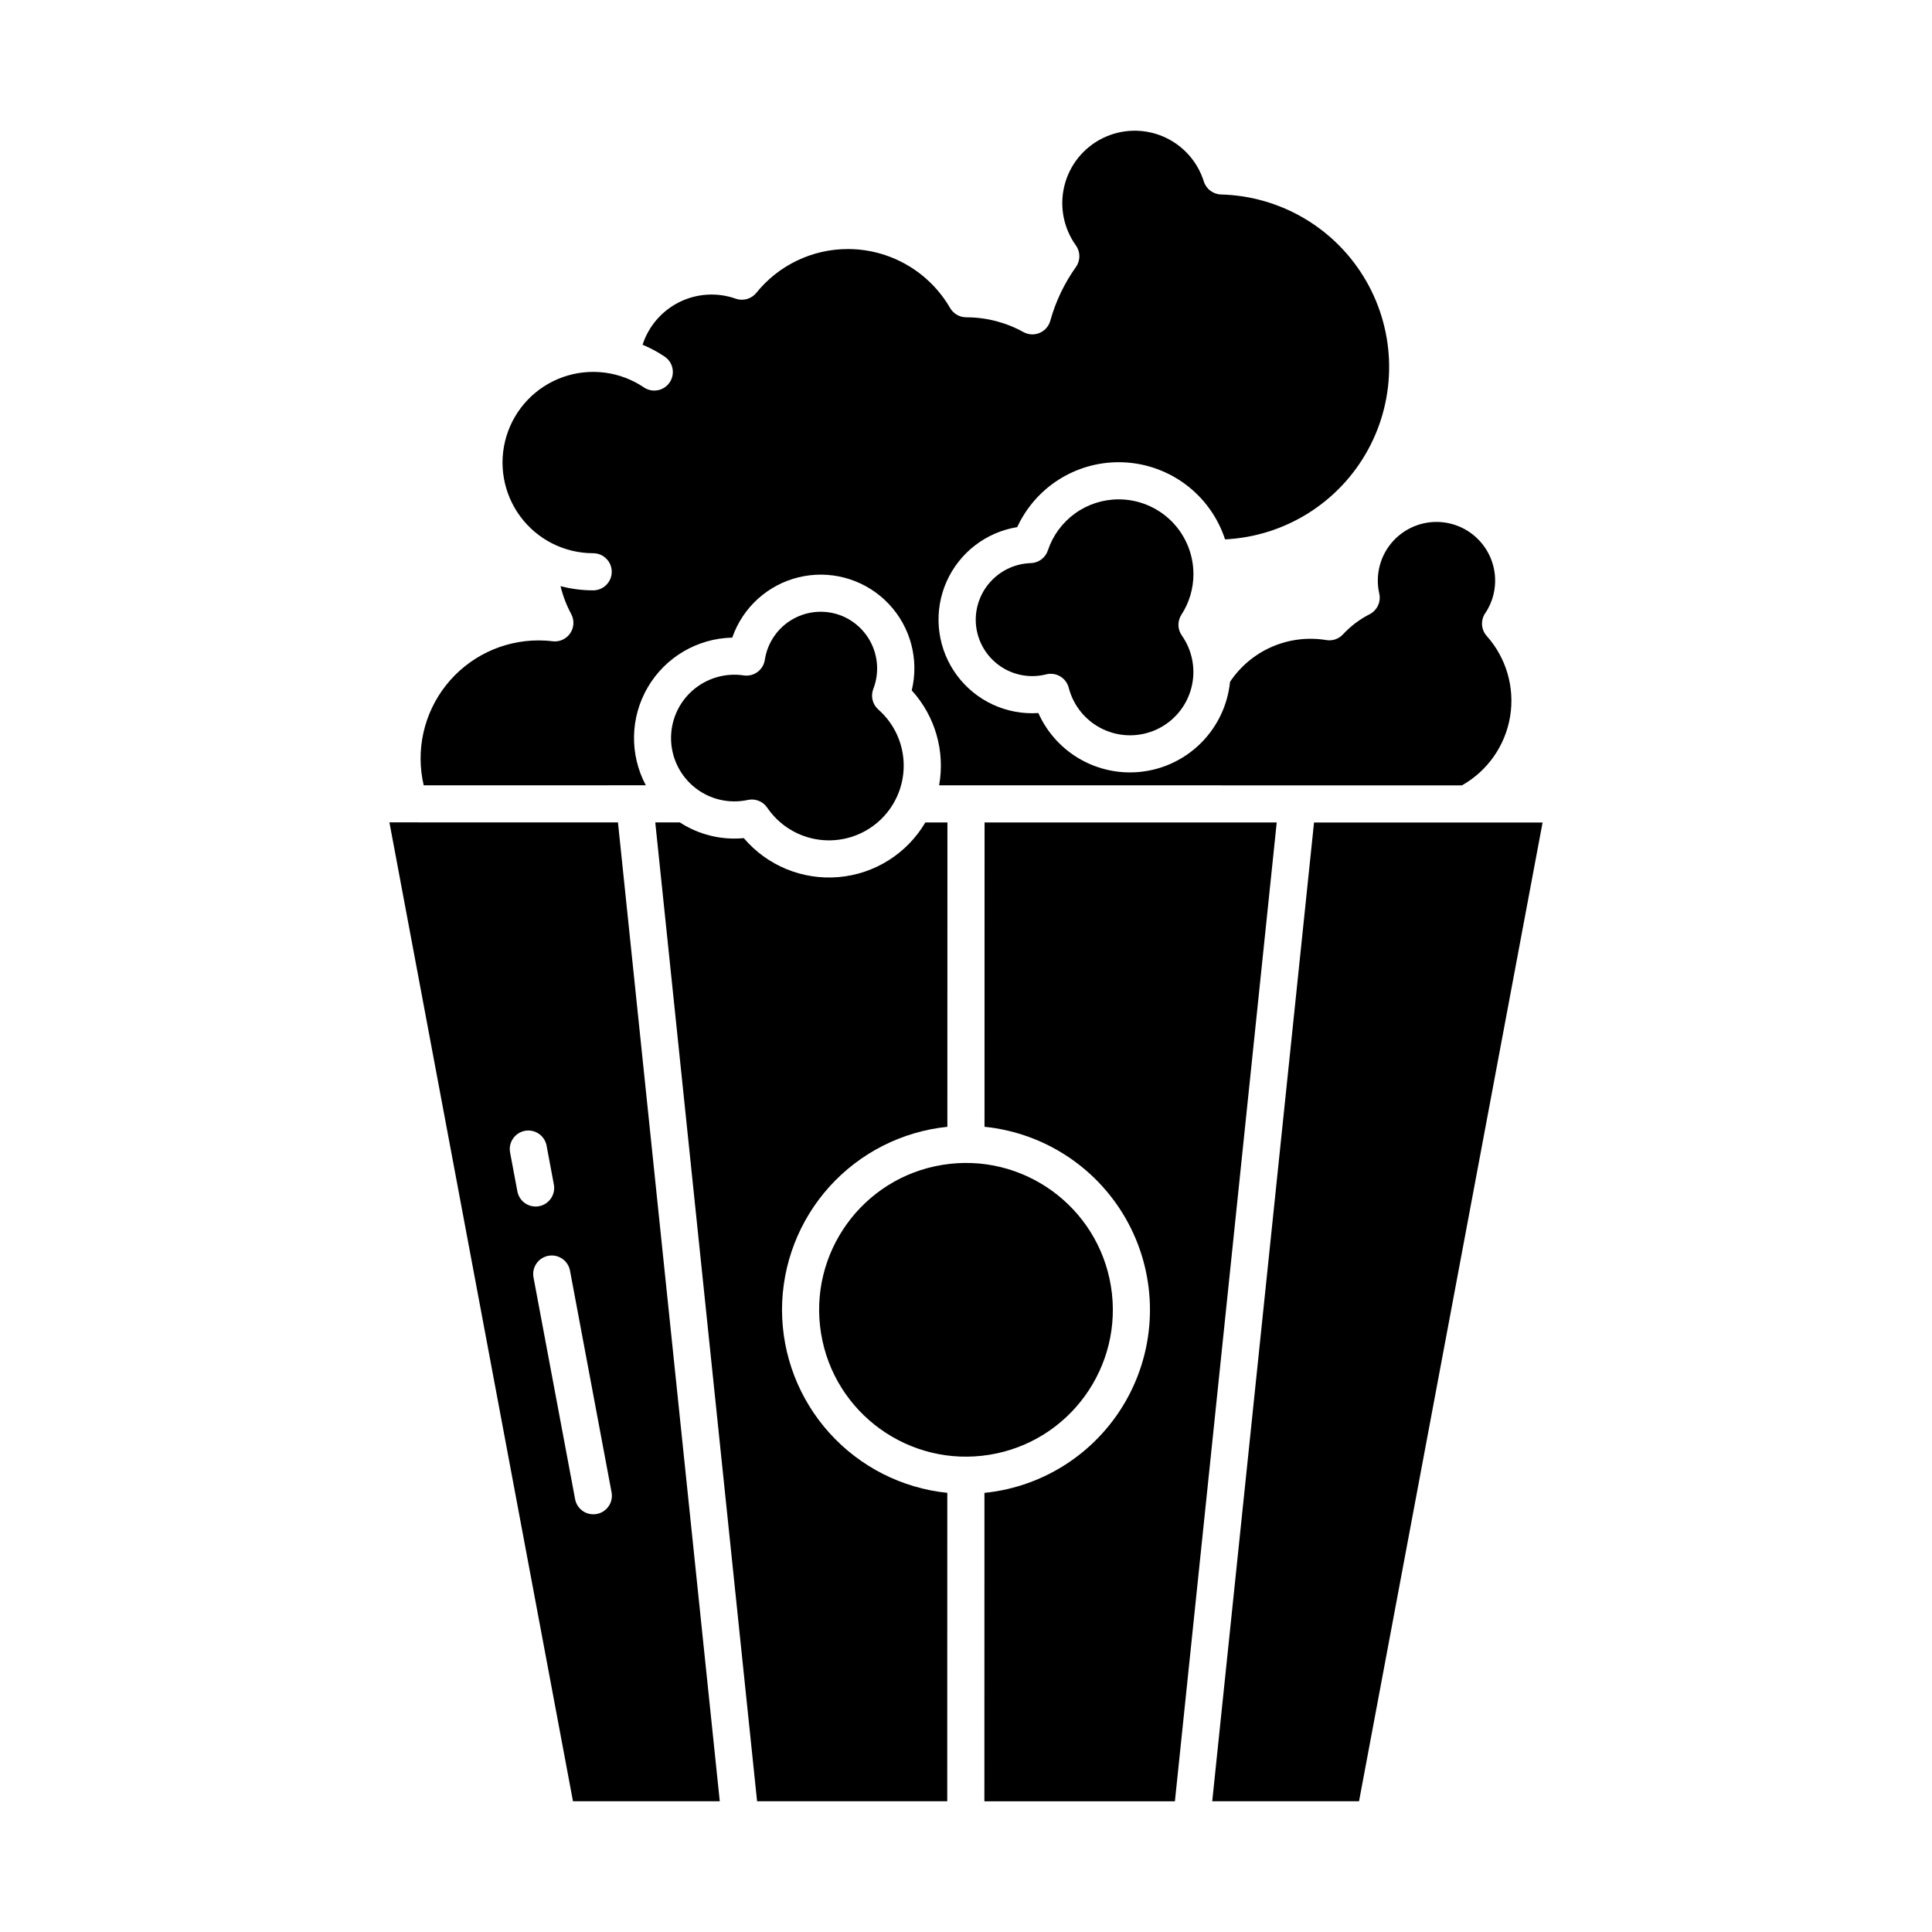
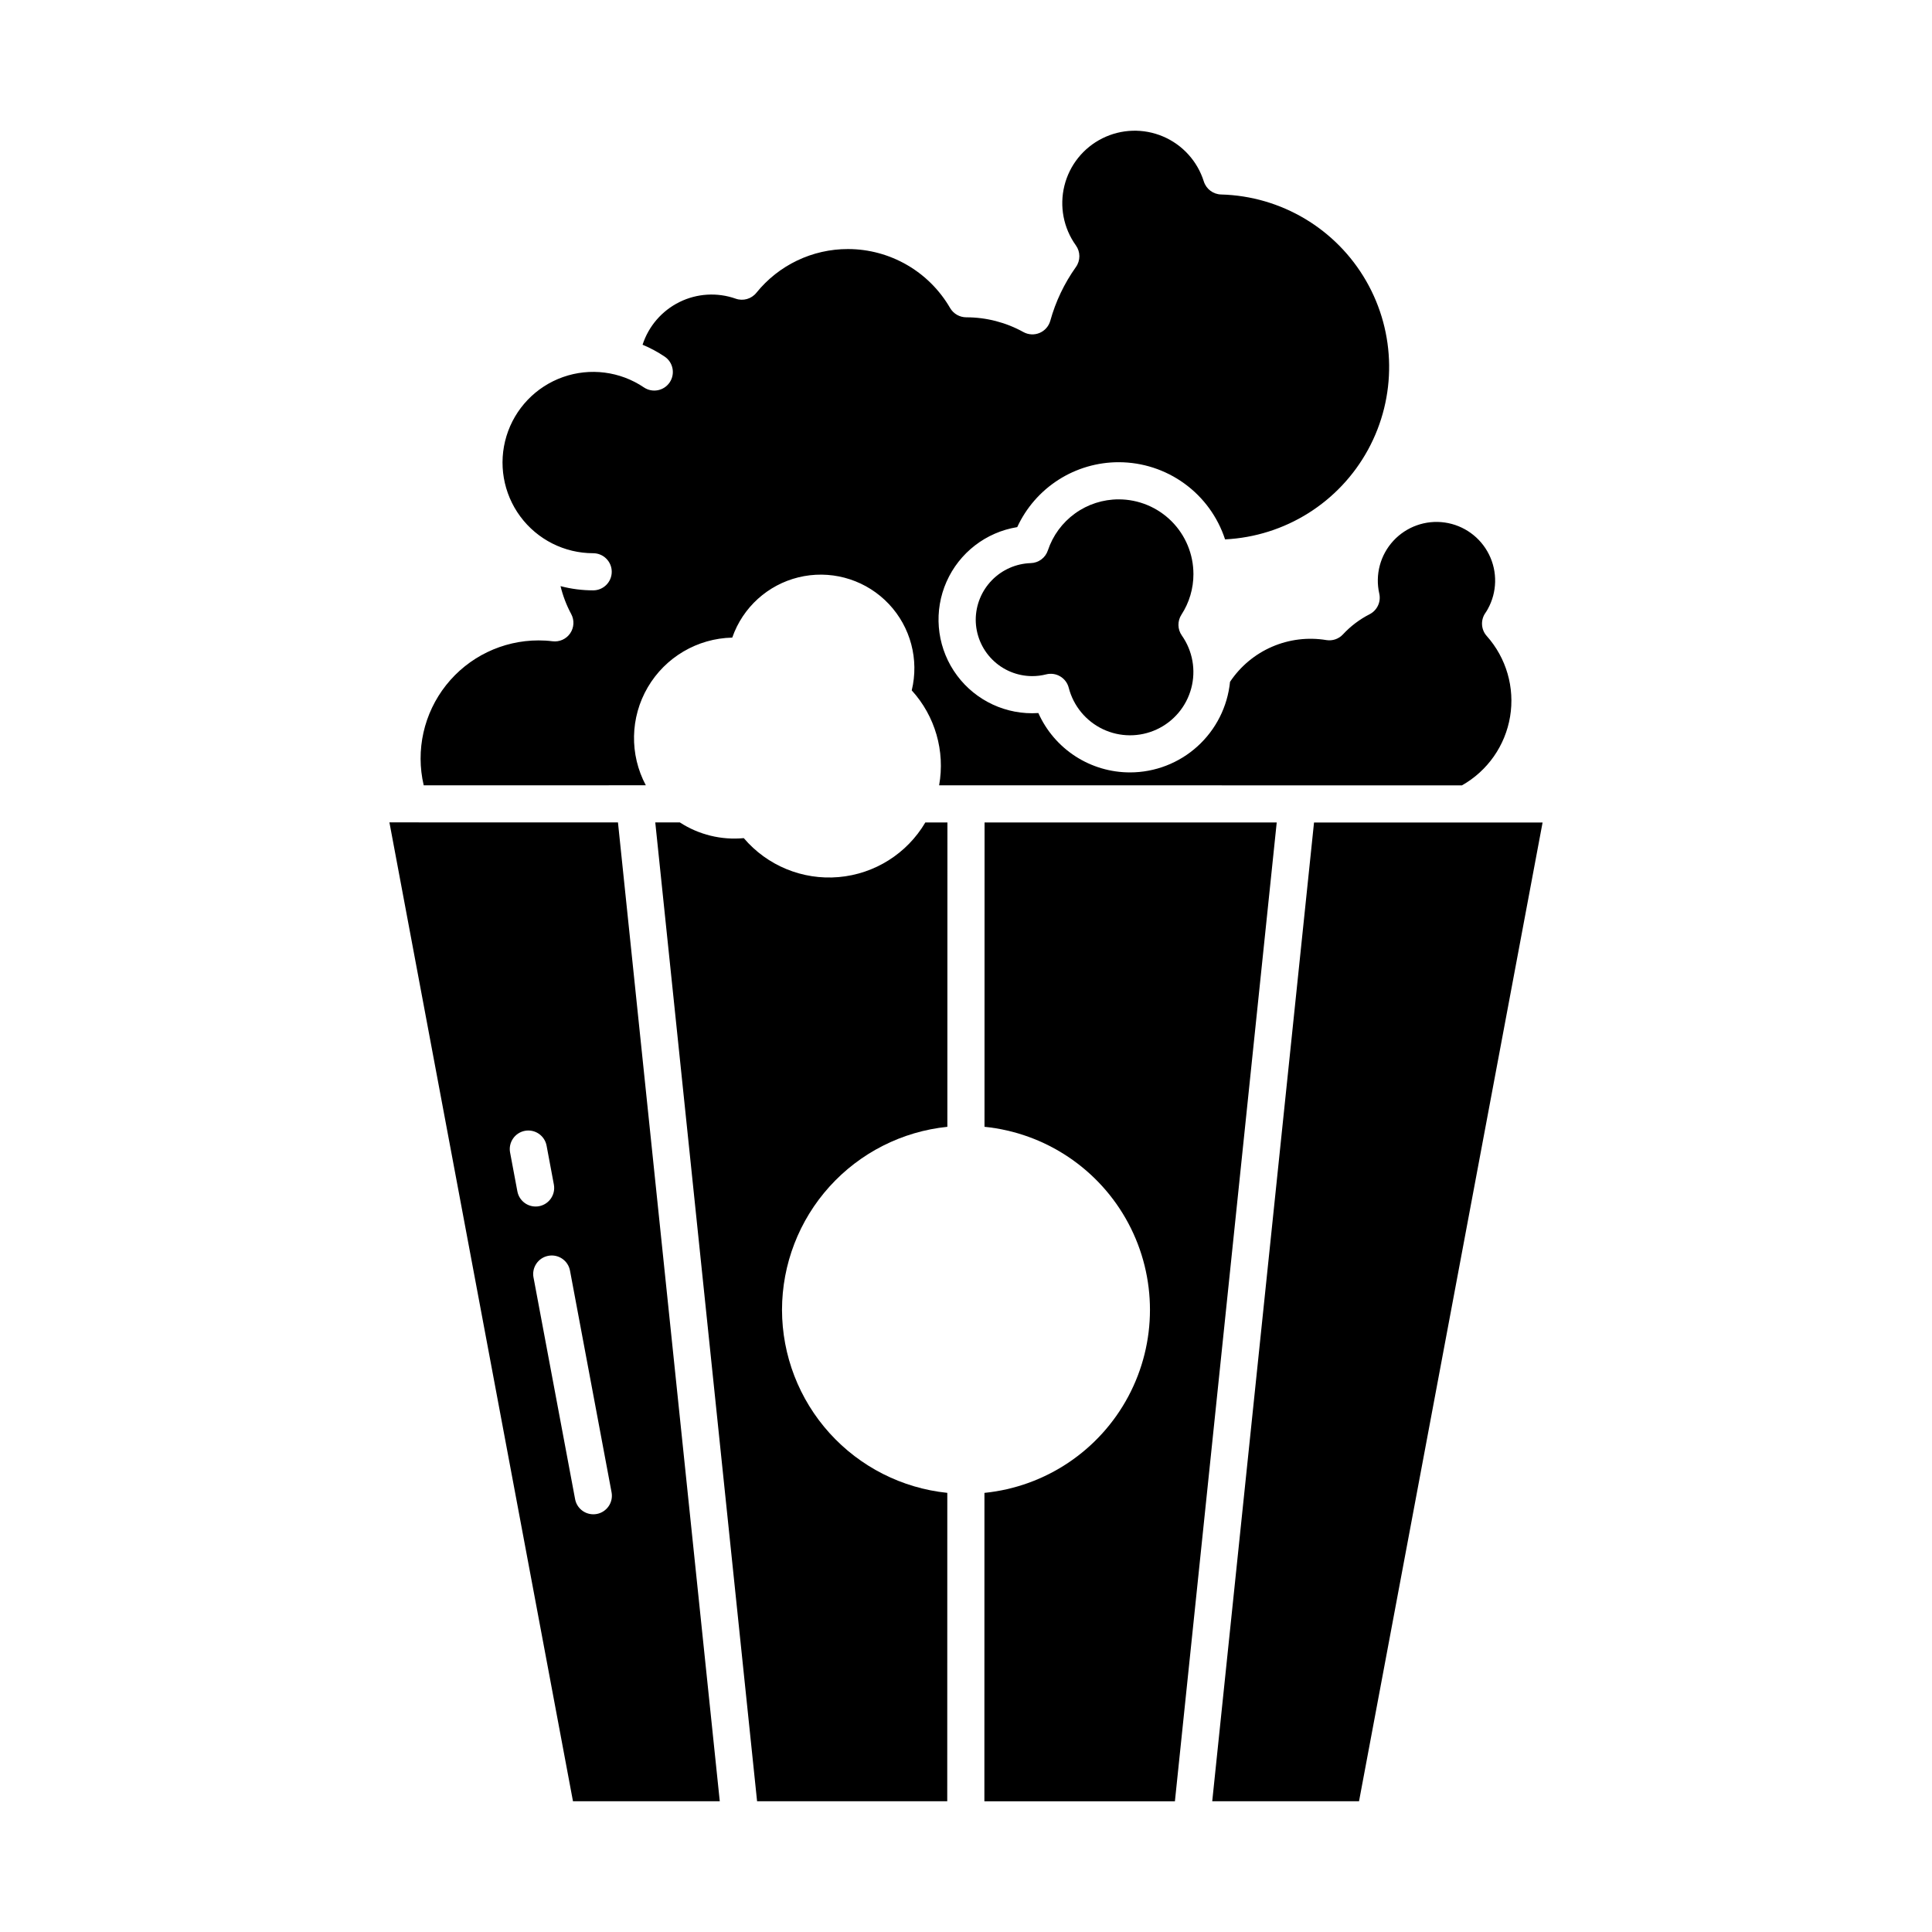
<svg xmlns="http://www.w3.org/2000/svg" fill="#000000" width="800px" height="800px" version="1.1" viewBox="144 144 512 512">
  <g>
-     <path d="m367.32 307.3c-4.258-1.797-9.109-1.523-13.145 0.734-4.031 2.262-6.797 6.258-7.488 10.828-0.195 1.289-0.891 2.449-1.941 3.223-1.047 0.773-2.363 1.098-3.652 0.906-4.926-0.738-9.926 0.754-13.645 4.07-3.719 3.312-5.773 8.109-5.609 13.09 0.168 4.977 2.535 9.625 6.465 12.688 3.934 3.059 9.02 4.215 13.887 3.152 1.965-0.43 3.996 0.379 5.125 2.043 3.195 4.703 8.258 7.805 13.898 8.516 5.641 0.711 11.312-1.039 15.578-4.801 4.262-3.762 6.703-9.172 6.699-14.855-0.004-5.688-2.449-11.094-6.715-14.852-1.559-1.367-2.09-3.562-1.332-5.492 1.395-3.637 1.332-7.672-0.184-11.262-1.516-3.59-4.359-6.449-7.941-7.988z" />
    <path d="m460.27 296.14c0-5.25-2.086-10.289-5.797-14-3.715-3.715-8.75-5.801-14-5.805-4.156-0.004-8.207 1.301-11.574 3.727-3.371 2.43-5.891 5.859-7.203 9.801-0.652 1.969-2.469 3.312-4.539 3.367-3.894 0.125-7.586 1.754-10.305 4.543-2.719 2.793-4.25 6.527-4.273 10.422 0 3.973 1.578 7.781 4.387 10.59s6.617 4.387 10.586 4.391c1.246 0 2.488-0.156 3.695-0.465 1.266-0.32 2.602-0.129 3.723 0.539 1.121 0.664 1.934 1.746 2.254 3.012 1.242 4.82 4.559 8.844 9.059 10.98 4.496 2.133 9.711 2.16 14.234 0.07 4.519-2.086 7.879-6.074 9.168-10.883 1.293-4.812 0.379-9.945-2.488-14.016-1.156-1.645-1.199-3.824-0.109-5.512 2.082-3.203 3.188-6.941 3.184-10.762z" />
    <path d="m315.15 352.11c-4.352-8.16-4.156-17.988 0.512-25.969 4.672-7.981 13.148-12.965 22.391-13.168 0.18-0.512 0.375-1.02 0.586-1.52 3.262-7.731 10.211-13.289 18.469-14.777 8.262-1.484 16.711 1.305 22.465 7.414 5.754 6.109 8.027 14.715 6.047 22.867 6.199 6.801 8.883 16.102 7.258 25.16h7.125l131.43 0.012h-0.004c6.793-3.832 11.484-10.531 12.762-18.223s-1-15.547-6.191-21.363c-1.527-1.711-1.672-4.254-0.344-6.125 0.227-0.324 0.434-0.66 0.621-1.008 2.481-4.473 2.606-9.883 0.328-14.465-2.277-4.586-6.664-7.754-11.73-8.477-5.062-0.719-10.16 1.098-13.629 4.859-3.465 3.766-4.859 8.992-3.723 13.984 0.496 2.191-0.559 4.441-2.559 5.465-2.648 1.352-5.039 3.156-7.062 5.34-1.121 1.211-2.773 1.777-4.402 1.512-4.867-0.809-9.867-0.195-14.395 1.766-4.527 1.961-8.395 5.188-11.133 9.293-0.66 6.574-3.734 12.668-8.629 17.102-4.894 4.438-11.262 6.898-17.867 6.906-5.141 0.004-10.168-1.48-14.48-4.269-4.312-2.793-7.723-6.773-9.82-11.465-0.539 0.035-1.078 0.055-1.617 0.055h-0.008c-8.398 0.004-16.227-4.242-20.809-11.277-4.582-7.035-5.297-15.91-1.898-23.59 3.398-7.676 10.445-13.117 18.734-14.461 2.367-5.137 6.164-9.492 10.93-12.539 4.769-3.047 10.312-4.664 15.973-4.66 6.25 0.004 12.344 1.984 17.402 5.656 5.062 3.672 8.832 8.848 10.773 14.793 15.91-0.785 30.262-9.789 37.891-23.77s7.438-30.926-0.508-44.727c-7.945-13.805-22.5-22.48-38.422-22.902-2.113-0.051-3.957-1.438-4.594-3.453-1.684-5.363-5.633-9.723-10.809-11.922-5.172-2.199-11.051-2.016-16.082 0.496-5.031 2.512-8.707 7.102-10.055 12.559-1.352 5.457-0.242 11.234 3.035 15.801 1.234 1.711 1.242 4.016 0.02 5.734-3.078 4.32-5.379 9.145-6.797 14.258-0.406 1.449-1.453 2.637-2.844 3.219-1.391 0.582-2.969 0.492-4.289-0.238-4.625-2.562-9.828-3.906-15.117-3.906-1.766 0.004-3.402-0.934-4.297-2.457-5.59-9.656-15.895-15.613-27.051-15.633-9.445-0.016-18.383 4.254-24.305 11.609-1.316 1.621-3.508 2.238-5.477 1.539-4.887-1.719-10.262-1.395-14.906 0.906s-8.164 6.375-9.762 11.305c2.051 0.855 4.016 1.91 5.859 3.152 2.25 1.52 2.84 4.578 1.32 6.828-1.523 2.254-4.582 2.844-6.832 1.324-6.316-4.262-14.277-5.273-21.457-2.731-7.18 2.543-12.73 8.34-14.957 15.625-2.227 7.285-0.867 15.195 3.66 21.316 4.531 6.125 11.699 9.738 19.316 9.738 2.715 0 4.918 2.203 4.918 4.918 0 2.719-2.203 4.922-4.918 4.922-2.922 0-5.828-0.375-8.652-1.117 0.625 2.574 1.574 5.059 2.828 7.394 0.875 1.621 0.766 3.598-0.277 5.121-1.043 1.52-2.852 2.328-4.68 2.094-1.227-0.156-2.457-0.23-3.691-0.227-9.547 0.004-18.566 4.367-24.496 11.844-5.93 7.481-8.121 17.258-5.945 26.555z" />
    <path d="m247.2 361.94 48.645 259.41h38.902l-26.98-259.4zm33.91 97.785-1.922-10.242c-0.258-1.289 0.012-2.629 0.75-3.719 0.734-1.09 1.875-1.84 3.168-2.082 1.293-0.242 2.629 0.043 3.711 0.793 1.078 0.75 1.816 1.898 2.043 3.195l1.918 10.242c0.5 2.672-1.258 5.242-3.926 5.746-0.305 0.055-0.609 0.082-0.914 0.082-2.367-0.004-4.394-1.691-4.828-4.016zm21.039 85.492c-0.301 0.059-0.609 0.086-0.914 0.086-2.367-0.004-4.394-1.688-4.828-4.016l-11.02-58.746-0.004 0.004c-0.5-2.672 1.258-5.242 3.93-5.742 2.672-0.504 5.242 1.258 5.742 3.926l11.016 58.746c0.504 2.672-1.254 5.242-3.922 5.746z" />
    <path d="m404.92 361.96-0.016 80.652c16.172 1.637 30.469 11.227 38.117 25.566 7.648 14.344 7.644 31.559-0.012 45.898-7.652 14.34-21.949 23.922-38.121 25.551l-0.016 81.727h50.492l26.98-259.39z" />
    <path d="m532.7 361.97h-0.047-40.422l-26.977 259.38h38.902l48.645-259.38h-20.043c-0.02-0.004-0.039 0-0.059 0z" />
    <path d="m351.24 491.12c0.016-12.07 4.504-23.711 12.594-32.668 8.094-8.957 19.219-14.602 31.227-15.836l0.016-80.656h-5.852c-4.867 8.262-13.434 13.656-22.988 14.48-9.551 0.824-18.914-3.023-25.129-10.328-5.953 0.566-11.922-0.902-16.938-4.16h-6.516l26.98 259.4h50.395l0.016-81.73h-0.004c-12.004-1.242-23.121-6.887-31.211-15.844-8.09-8.957-12.574-20.59-12.59-32.66z" />
-     <path d="m438.41 484.88c3.441 21.215-10.965 41.203-32.18 44.645s-41.203-10.965-44.645-32.18c-3.441-21.211 10.965-41.203 32.18-44.645 21.211-3.441 41.199 10.965 44.645 32.18" />
  </g>
</svg>